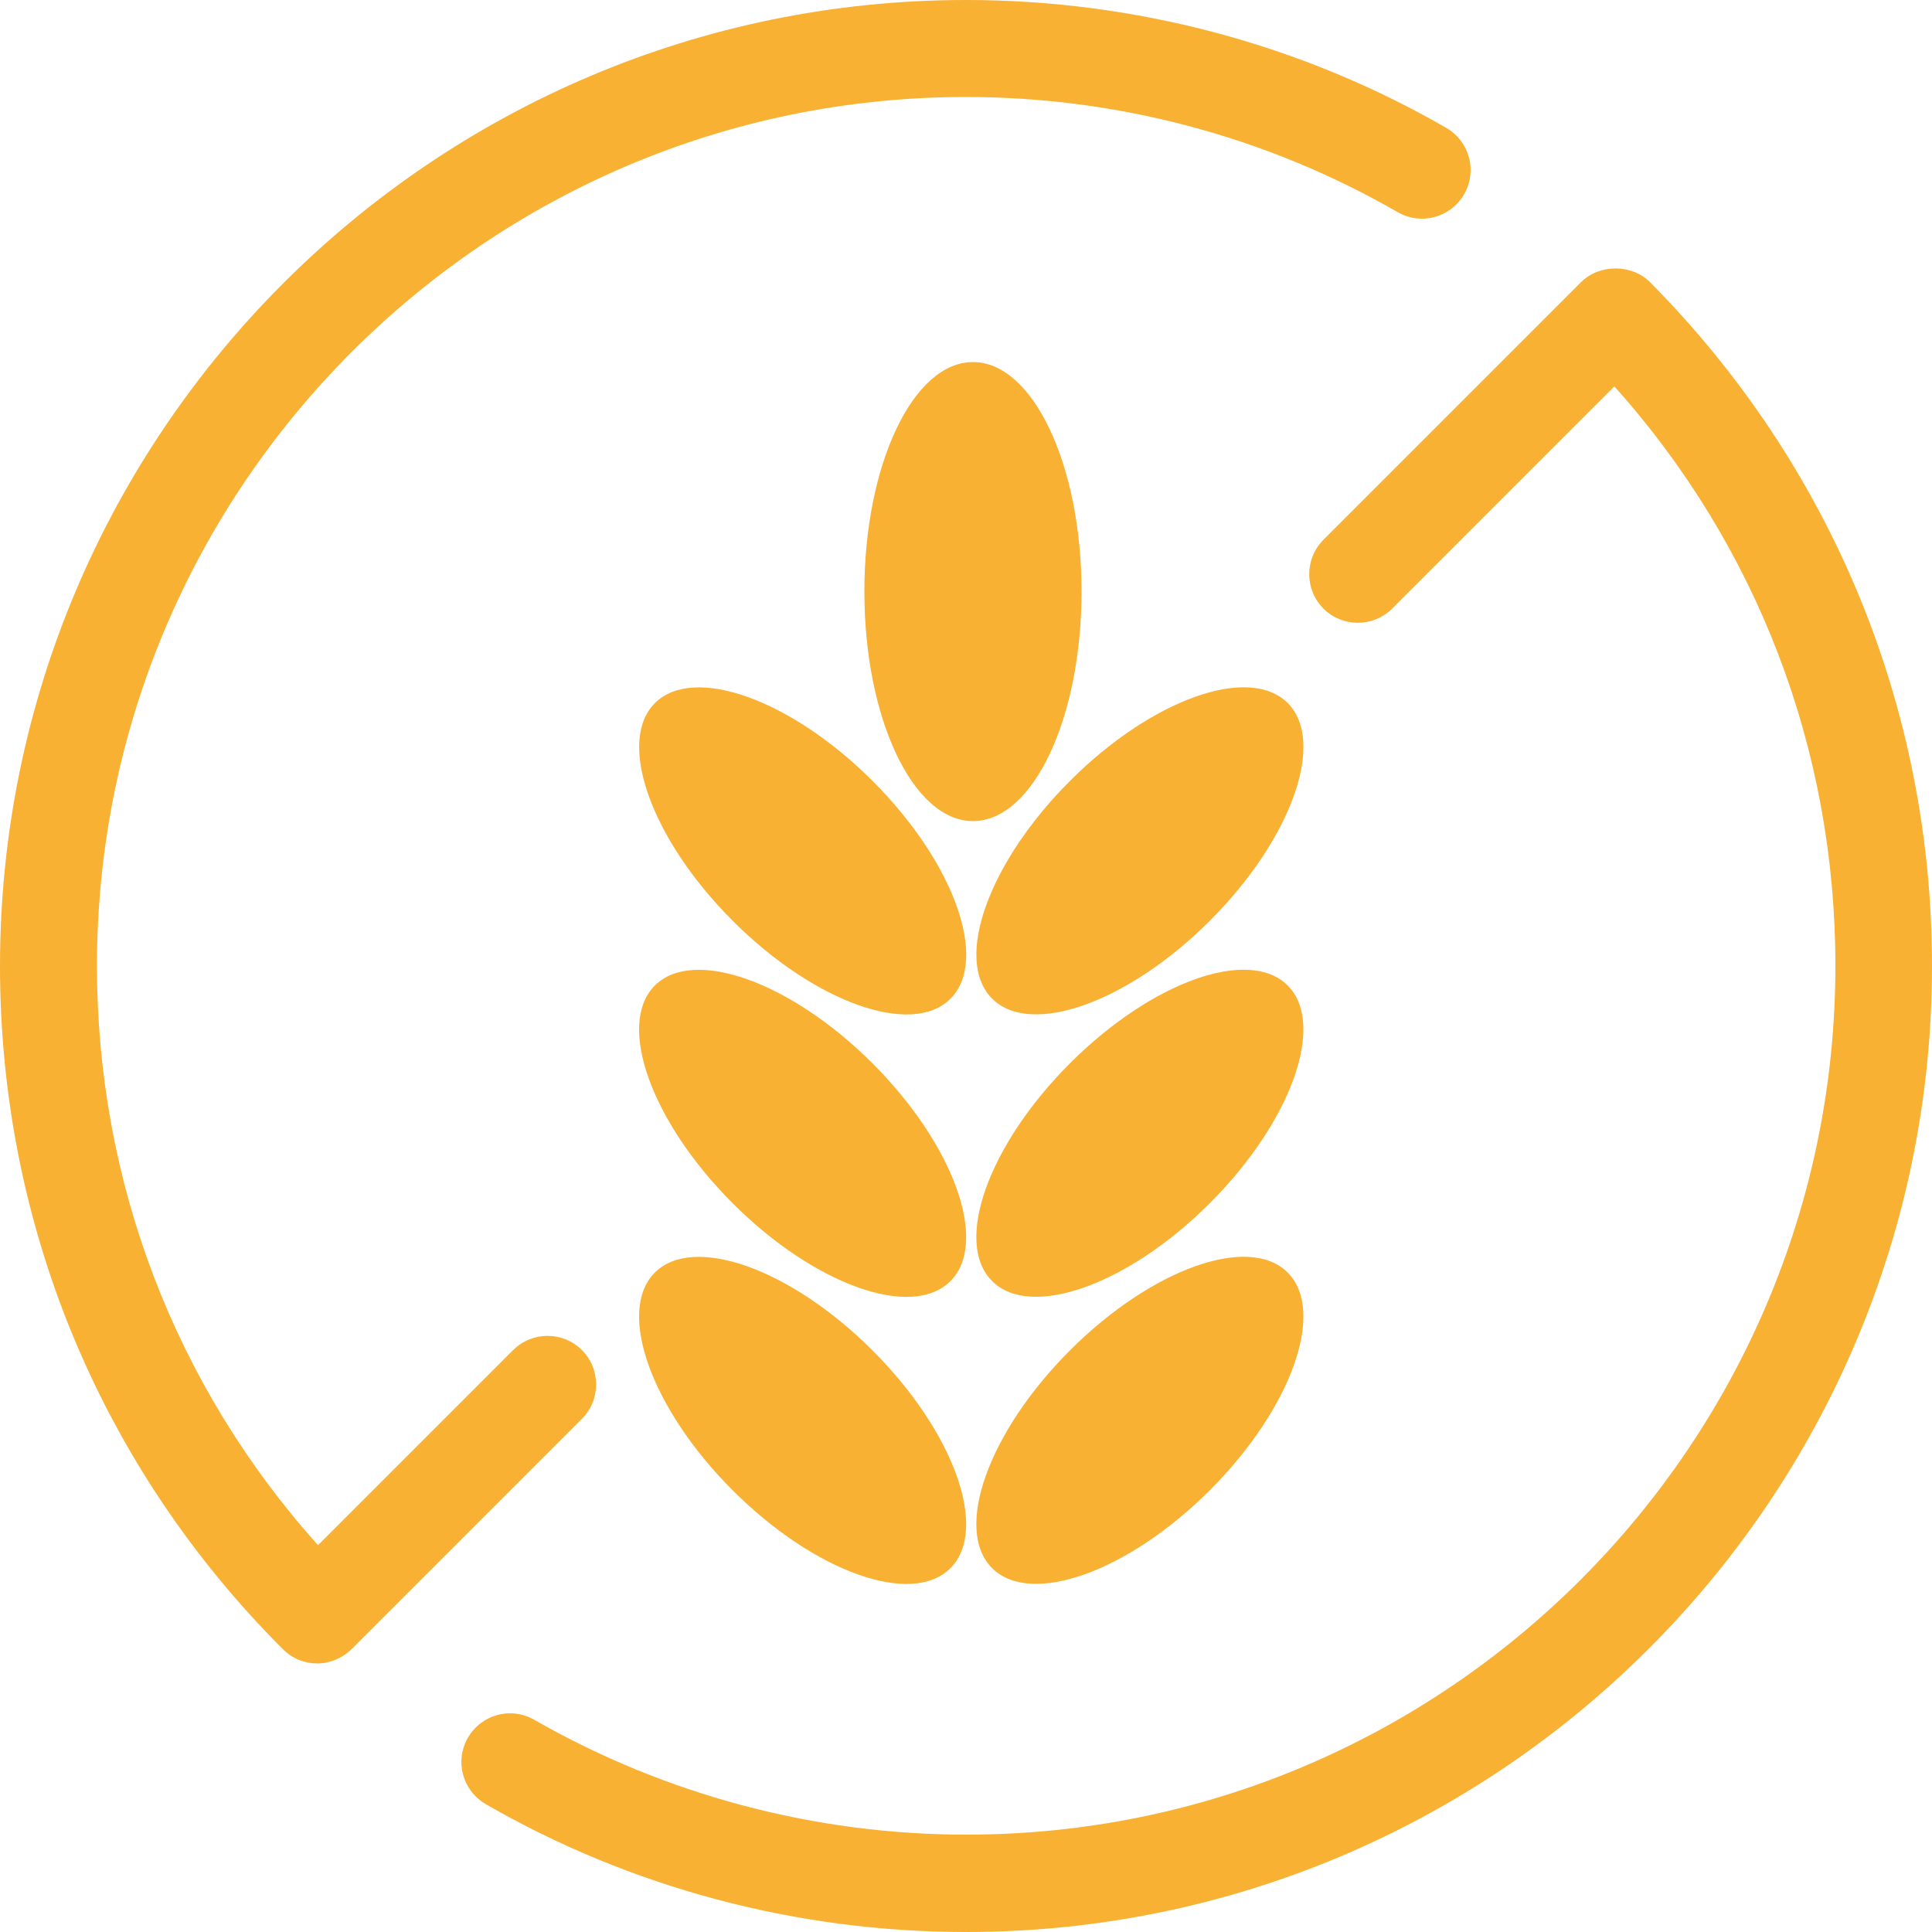
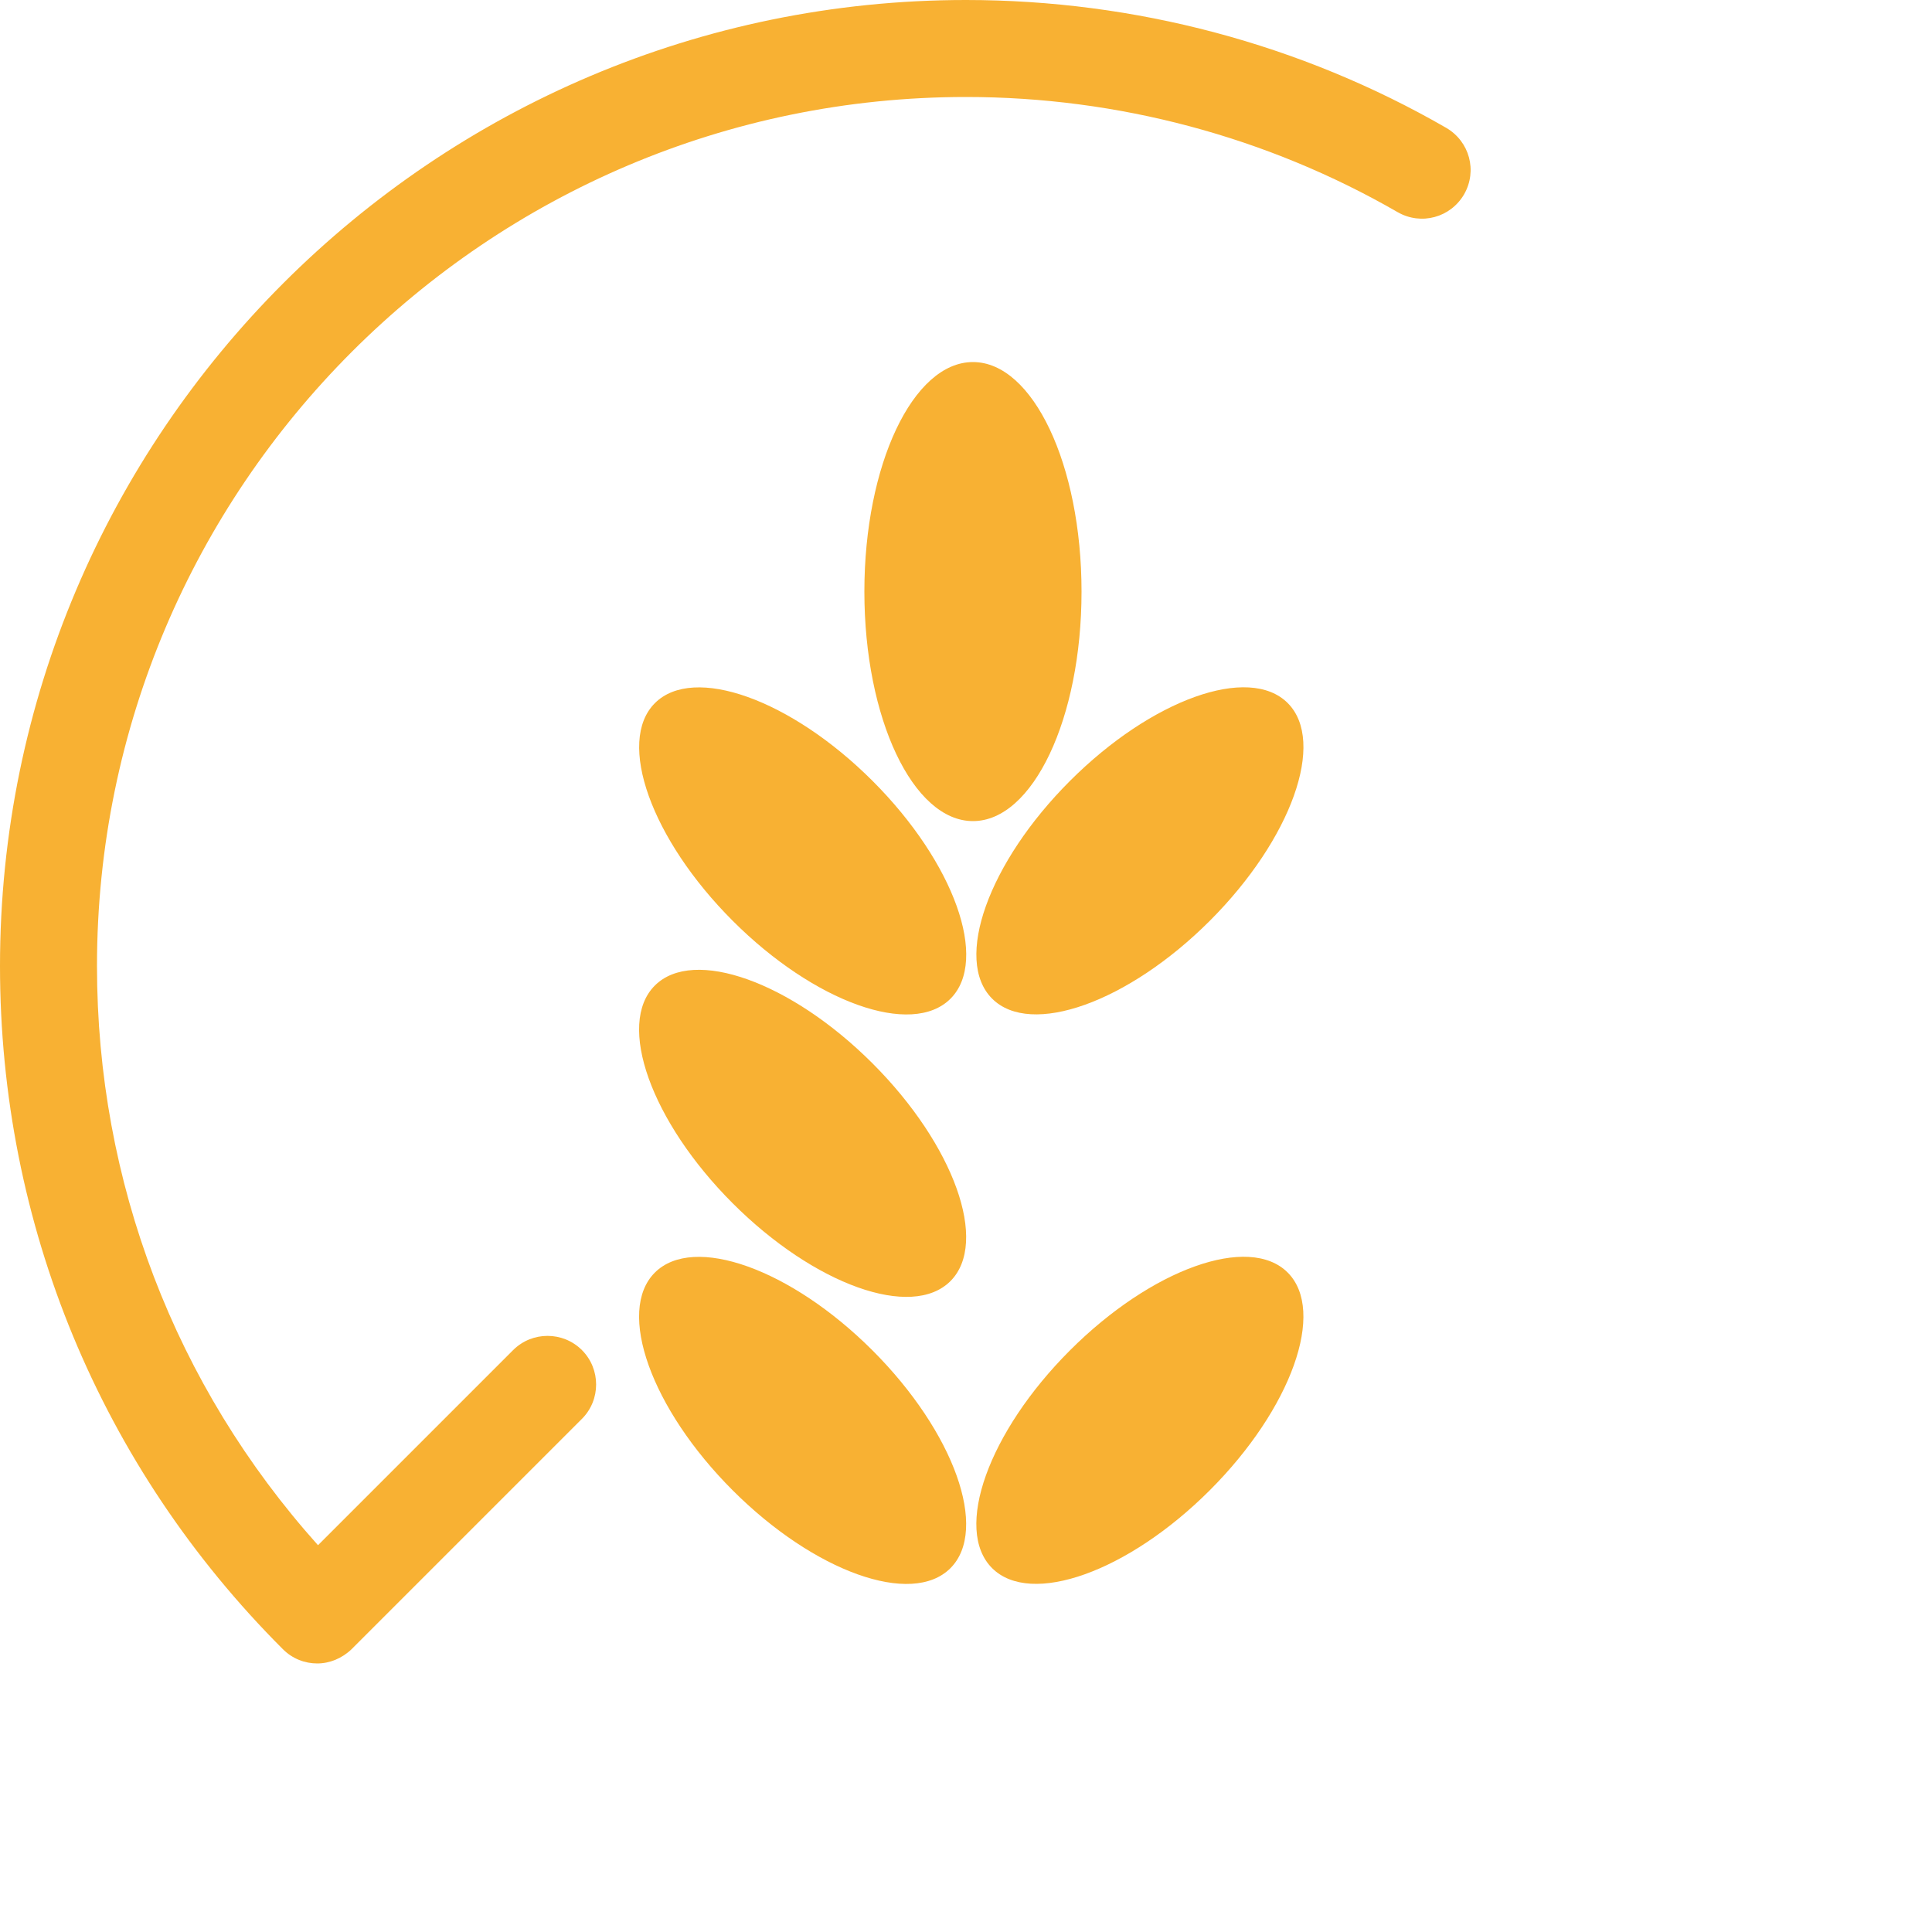
<svg xmlns="http://www.w3.org/2000/svg" version="1.1" id="Capa_1" x="0px" y="0px" viewBox="0 0 50 50" style="enable-background:new 0 0 50 50;" xml:space="preserve">
  <style type="text/css">
	.st0{fill:#F8B133;}
</style>
  <g>
    <g>
      <ellipse class="st0" cx="25.18" cy="15.31" rx="2.81" ry="5.94" />
      <ellipse transform="matrix(0.707 -0.707 0.707 0.707 -6.931 27.315)" class="st0" cx="29.51" cy="22.02" rx="5.41" ry="2.56" />
      <ellipse transform="matrix(0.707 -0.707 0.707 0.707 -9.486 21.145)" class="st0" cx="20.78" cy="22.02" rx="2.56" ry="5.41" />
-       <ellipse transform="matrix(0.707 -0.707 0.707 0.707 -12.1 29.456)" class="st0" cx="29.51" cy="29.33" rx="5.41" ry="2.56" />
      <ellipse transform="matrix(0.707 -0.707 0.707 0.707 -14.656 23.286)" class="st0" cx="20.78" cy="29.33" rx="2.56" ry="5.41" />
      <ellipse transform="matrix(0.707 -0.707 0.707 0.707 -17.353 31.632)" class="st0" cx="29.51" cy="36.76" rx="5.41" ry="2.56" />
      <ellipse transform="matrix(0.707 -0.707 0.707 0.707 -19.909 25.462)" class="st0" cx="20.78" cy="36.76" rx="2.56" ry="5.41" />
    </g>
    <g>
      <g>
-         <path class="st0" d="M25,50c-4.37,0-8.67-1.14-12.43-3.31c-0.6-0.35-0.81-1.11-0.46-1.72c0.35-0.6,1.11-0.81,1.72-0.46     c3.39,1.94,7.25,2.97,11.18,2.97c12.4,0,22.49-10.09,22.49-22.49c0-5.59-2.02-10.86-5.72-14.99l-5.75,5.75     c-0.49,0.49-1.29,0.49-1.78,0c-0.49-0.49-0.49-1.29,0-1.78l6.67-6.67c0.47-0.47,1.31-0.47,1.78,0C47.4,12.04,50,18.32,50,25     C50,38.79,38.78,50,25,50z" />
-       </g>
+         </g>
      <g>
        <path class="st0" d="M8.21,43.05c-0.32,0-0.64-0.12-0.89-0.37C2.6,37.96,0,31.68,0,25C0,11.21,11.22,0,25,0     c4.37,0,8.67,1.14,12.43,3.31c0.6,0.35,0.81,1.11,0.46,1.72c-0.35,0.6-1.11,0.81-1.72,0.46C32.79,3.54,28.93,2.51,25,2.51     C12.6,2.51,2.51,12.6,2.51,25c0,5.59,2.02,10.86,5.72,14.99l5.05-5.05c0.49-0.49,1.29-0.49,1.78,0c0.49,0.49,0.49,1.29,0,1.78     L9.1,42.68C8.85,42.92,8.53,43.05,8.21,43.05z" />
      </g>
    </g>
  </g>
</svg>